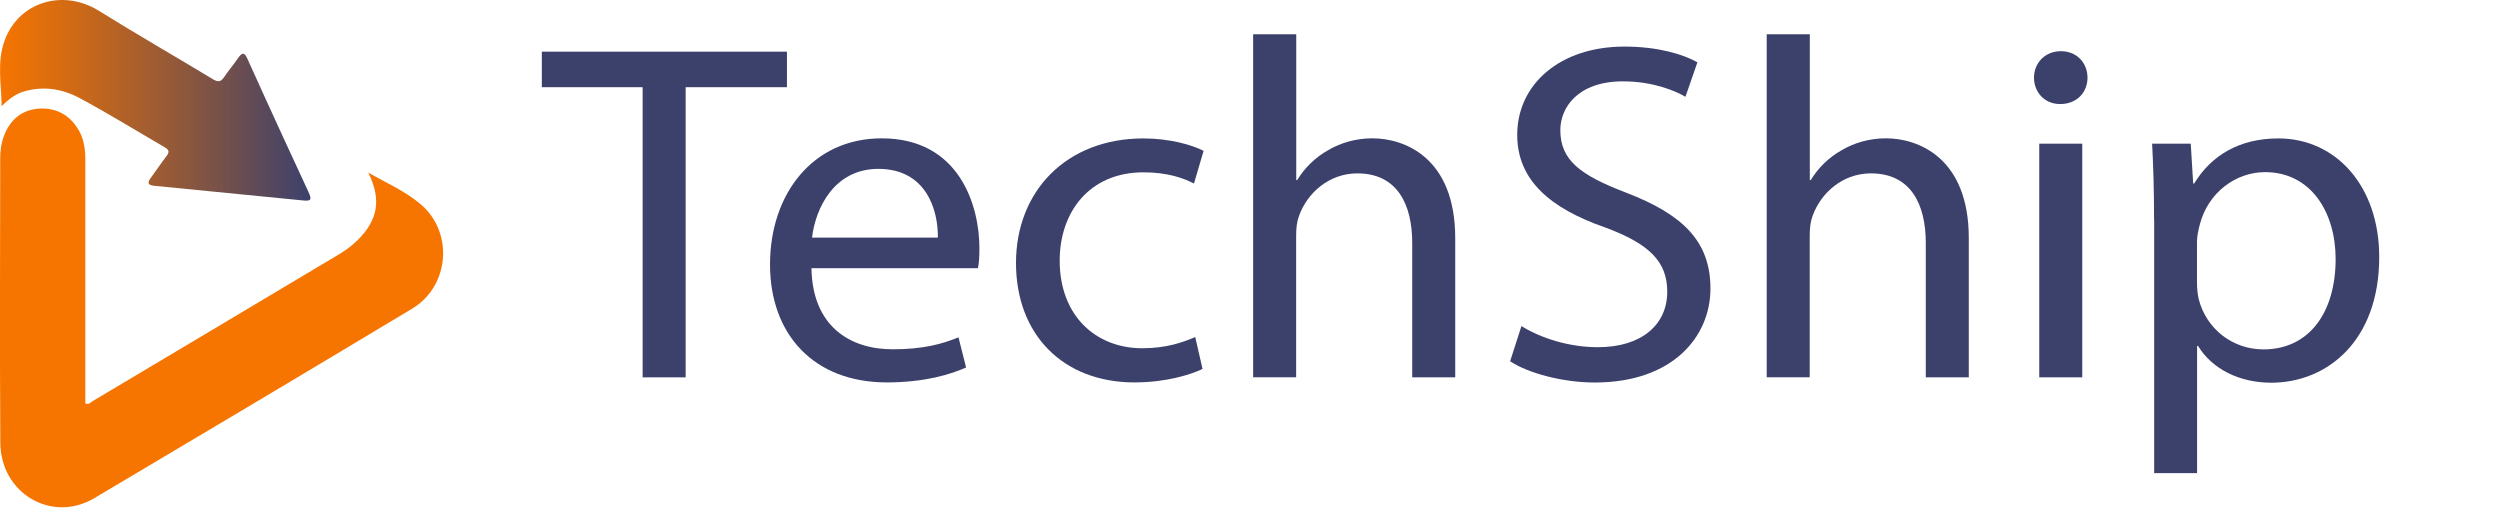
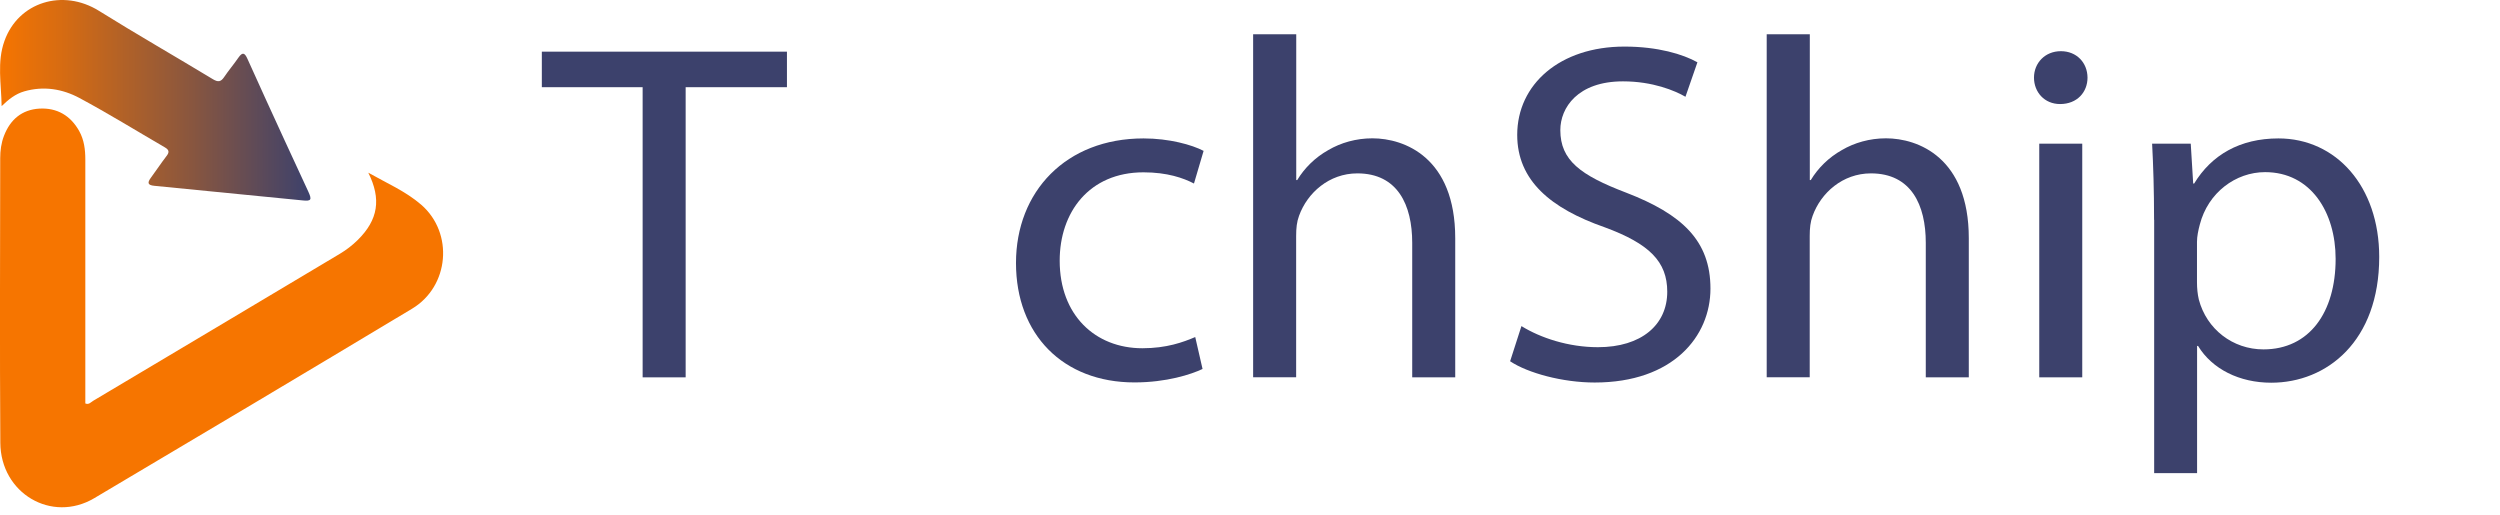
<svg xmlns="http://www.w3.org/2000/svg" width="131" height="27" viewBox="0 0 131 27" fill="none">
  <g clip-path="url(#clip0_93_3126)">
    <path d="M33.674 4.569H28.392V2.707H41.236V4.569H35.928V19.773H33.674V4.569Z" fill="#3C416C" />
-     <path d="M42.521 14.053C42.567 17.064 44.504 18.303 46.778 18.303C48.4 18.303 49.389 18.017 50.225 17.676L50.623 19.256C49.832 19.613 48.445 20.039 46.472 20.039C42.648 20.039 40.349 17.53 40.349 13.857C40.349 10.184 42.572 7.249 46.202 7.249C50.261 7.249 51.321 10.751 51.321 13.009C51.321 13.476 51.296 13.812 51.245 14.053H42.521ZM49.144 12.452C49.164 11.047 48.563 8.849 46.023 8.849C43.714 8.849 42.73 10.907 42.551 12.452H49.149H49.144Z" fill="#3C416C" />
    <path d="M63.018 19.332C62.421 19.618 61.121 20.039 59.449 20.039C55.696 20.039 53.238 17.525 53.238 13.782C53.238 10.038 55.854 7.253 59.923 7.253C61.259 7.253 62.457 7.585 63.069 7.906L62.564 9.617C62.008 9.326 61.162 9.03 59.918 9.03C57.078 9.03 55.523 11.122 55.528 13.666C55.528 16.502 57.379 18.248 59.861 18.248C61.131 18.248 61.993 17.932 62.63 17.661L63.013 19.332H63.018Z" fill="#3C416C" />
    <path d="M65.669 1.794H67.923V9.436H67.974C68.351 8.809 68.912 8.252 69.6 7.866C70.258 7.479 71.058 7.248 71.915 7.248C73.592 7.248 76.254 8.252 76.254 12.482V19.773H74V12.723C74 10.746 73.24 9.085 71.125 9.085C69.646 9.085 68.504 10.104 68.07 11.308C67.953 11.619 67.918 11.955 67.918 12.367V19.768H65.664V1.794H65.669Z" fill="#3C416C" />
    <path d="M79.726 17.089C80.725 17.706 82.189 18.193 83.729 18.193C86.018 18.193 87.364 17.014 87.364 15.287C87.364 13.707 86.426 12.773 84.086 11.91C81.256 10.922 79.502 9.457 79.502 7.068C79.502 4.413 81.745 2.441 85.121 2.441C86.88 2.441 88.19 2.843 88.945 3.264L88.318 5.071C87.767 4.75 86.604 4.263 85.044 4.263C82.663 4.263 81.761 5.653 81.761 6.817C81.761 8.403 82.816 9.181 85.207 10.094C88.149 11.228 89.628 12.618 89.628 15.122C89.628 17.626 87.67 20.044 83.56 20.044C81.883 20.044 80.058 19.548 79.13 18.93L79.721 17.094L79.726 17.089Z" fill="#3C416C" />
    <path d="M92.58 1.794H94.834V9.436H94.885C95.262 8.809 95.823 8.252 96.511 7.866C97.169 7.479 97.969 7.248 98.826 7.248C100.503 7.248 103.165 8.252 103.165 12.482V19.773H100.911V12.723C100.911 10.746 100.152 9.085 98.036 9.085C96.557 9.085 95.415 10.104 94.982 11.308C94.864 11.619 94.829 11.955 94.829 12.367V19.768H92.575V1.794H92.58Z" fill="#3C416C" />
    <path d="M109.386 4.067C109.386 4.825 108.845 5.452 107.948 5.452C107.127 5.452 106.581 4.825 106.581 4.067C106.581 3.304 107.157 2.682 107.989 2.682C108.82 2.682 109.381 3.289 109.386 4.067ZM106.857 19.773V7.529H109.11V19.773H106.857Z" fill="#3C416C" />
    <path d="M112.873 11.519C112.873 9.958 112.832 8.684 112.771 7.529H114.795L114.923 9.617H114.974C115.881 8.122 117.37 7.253 119.389 7.253C122.403 7.253 124.671 9.752 124.671 13.466C124.671 17.881 121.928 20.054 119.012 20.054C117.35 20.054 115.917 19.342 115.178 18.127H115.127V24.791H112.878V11.519H112.873ZM115.122 14.79C115.122 15.107 115.152 15.413 115.218 15.694C115.626 17.249 116.998 18.308 118.604 18.308C121.005 18.308 122.387 16.371 122.387 13.566C122.387 11.122 121.087 9.02 118.691 9.02C117.151 9.02 115.698 10.094 115.269 11.77C115.193 12.056 115.122 12.382 115.122 12.673V14.79Z" fill="#3C416C" />
    <path d="M19.303 9.052C20.244 9.586 21.259 10.023 22.075 10.73C23.785 12.218 23.54 15.007 21.596 16.174C16.053 19.502 10.493 22.814 4.933 26.108C2.709 27.421 0.034 25.855 0.017 23.201C-0.017 18.234 0.006 13.261 0.011 8.295C0.011 7.891 0.063 7.492 0.211 7.111C0.536 6.269 1.14 5.747 2.064 5.691C2.994 5.64 3.701 6.061 4.151 6.869C4.408 7.329 4.471 7.84 4.471 8.362C4.471 12.431 4.471 16.5 4.471 20.569C4.471 20.759 4.471 20.956 4.471 21.141C4.659 21.22 4.762 21.074 4.876 21.006C9.192 18.442 13.504 15.866 17.815 13.295C18.151 13.093 18.459 12.857 18.739 12.582C19.822 11.516 19.988 10.427 19.297 9.047L19.303 9.052Z" fill="#F67500" />
    <path d="M0.085 5.55C0.068 4.394 -0.165 3.249 0.234 2.144C0.964 0.101 3.296 -0.606 5.184 0.567C7.157 1.796 9.175 2.952 11.16 4.153C11.434 4.316 11.576 4.288 11.747 4.035C11.981 3.687 12.255 3.367 12.494 3.019C12.711 2.71 12.825 2.767 12.968 3.087C13.606 4.512 14.262 5.932 14.912 7.352C15.323 8.244 15.733 9.137 16.15 10.029C16.355 10.472 16.315 10.551 15.842 10.5C13.258 10.248 10.675 9.99 8.092 9.737C7.738 9.703 7.71 9.58 7.904 9.316C8.183 8.94 8.44 8.547 8.725 8.177C8.885 7.975 8.862 7.851 8.639 7.722C7.151 6.858 5.68 5.949 4.163 5.135C3.273 4.658 2.287 4.495 1.272 4.787C0.804 4.922 0.45 5.208 0.091 5.556L0.085 5.55Z" fill="url(#paint0_linear_93_3126)" />
  </g>
  <defs>
    <linearGradient id="paint0_linear_93_3126" x1="-6.33316e-05" y1="5.258" x2="16.269" y2="5.258" gradientUnits="userSpaceOnUse">
      <stop stop-color="#F67500" />
      <stop offset="0.19" stop-color="#D86C11" />
      <stop offset="0.6" stop-color="#8C573D" />
      <stop offset="1" stop-color="#3C416C" />
    </linearGradient>
    <clipPath id="clip0_93_3126">
      <rect width="131" height="26.58" fill="white" />
    </clipPath>
  </defs>
</svg>